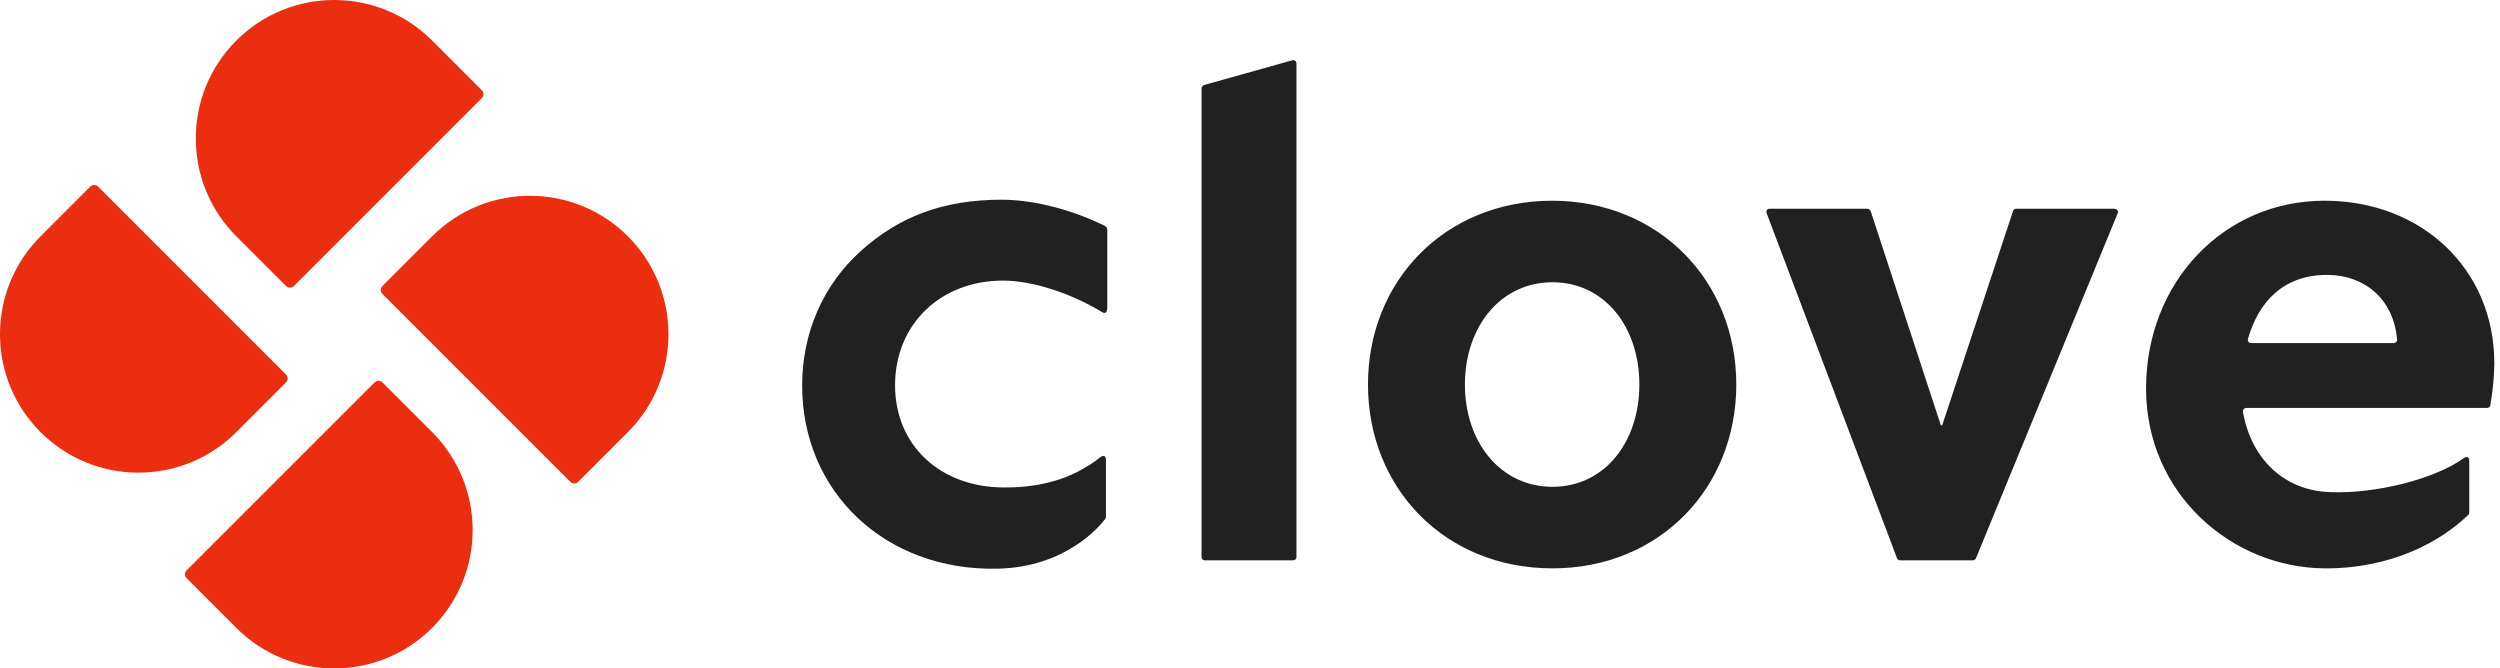
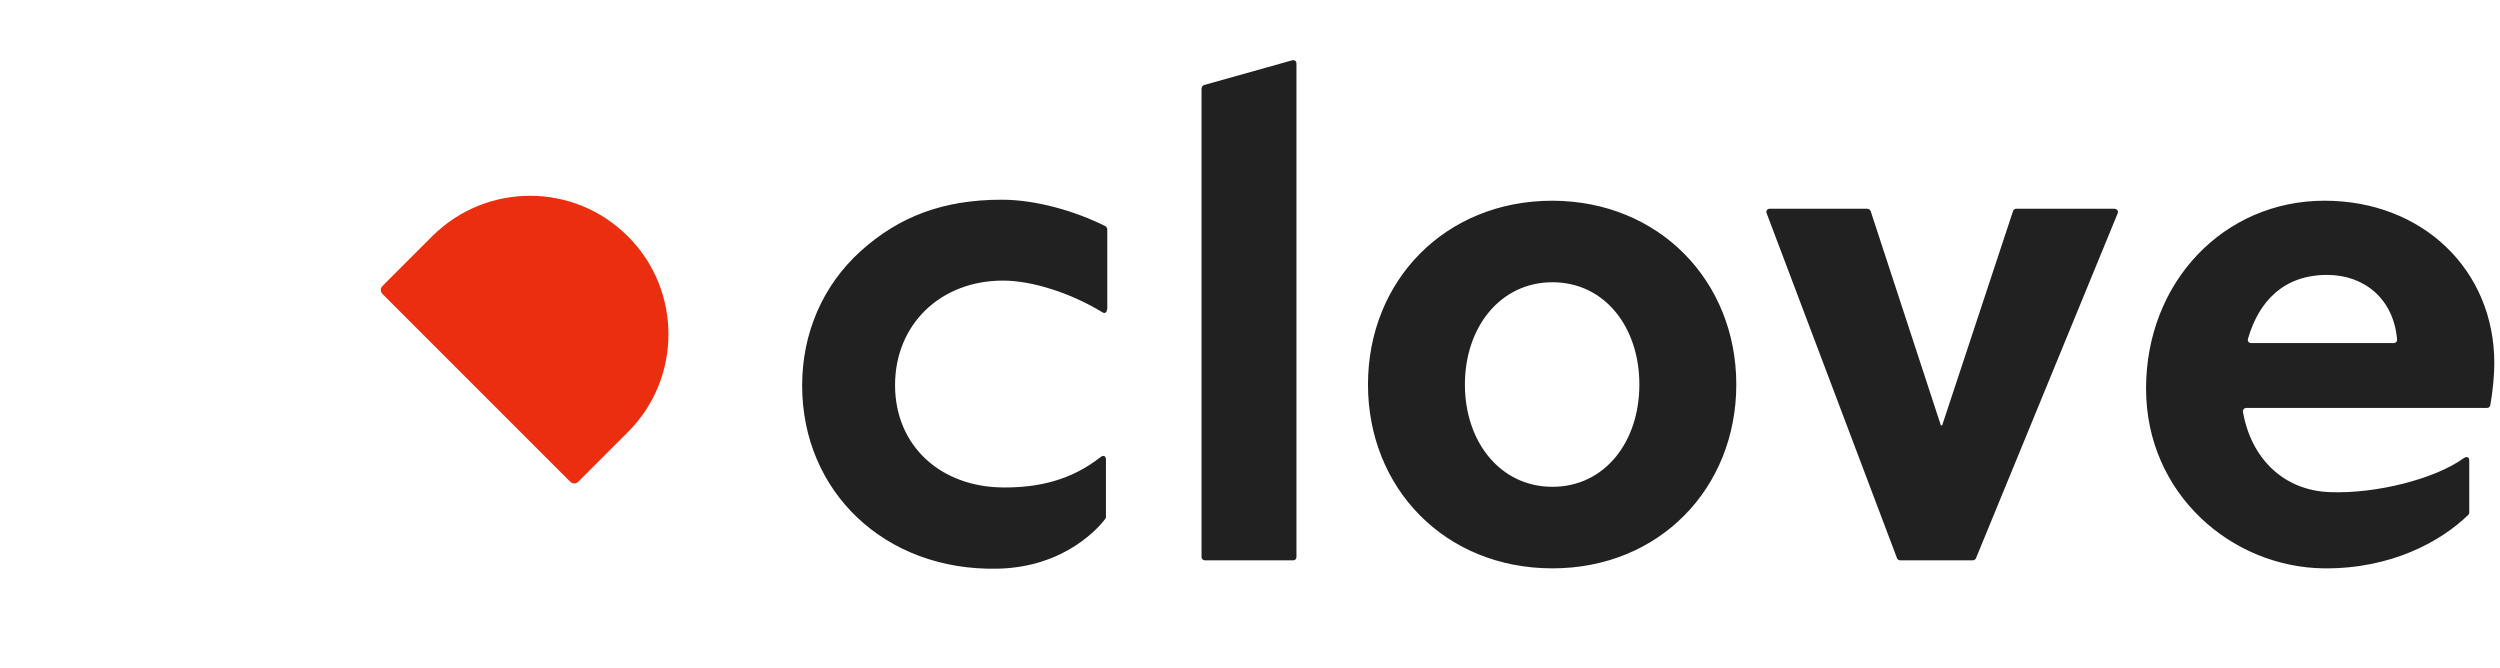
<svg xmlns="http://www.w3.org/2000/svg" width="187" height="50" viewBox="0 0 187 50" fill="none">
-   <path d="M27.874 28.746C28.007 28.612 28.074 28.546 28.148 28.514C28.251 28.47 28.368 28.47 28.472 28.514C28.546 28.546 28.612 28.612 28.746 28.746L32.322 32.322C36.366 36.366 36.366 42.923 32.322 46.967C28.278 51.011 21.722 51.011 17.678 46.967L14.101 43.39C13.968 43.257 13.901 43.191 13.87 43.116C13.826 43.013 13.826 42.896 13.87 42.792C13.901 42.718 13.968 42.652 14.101 42.519L27.874 28.746Z" fill="#EA2E0F" />
-   <path d="M21.254 27.874C21.388 28.007 21.454 28.074 21.486 28.148C21.53 28.251 21.53 28.368 21.486 28.472C21.454 28.546 21.388 28.612 21.254 28.746L17.678 32.322C13.634 36.366 7.077 36.366 3.033 32.322C-1.011 28.278 -1.011 21.722 3.033 17.678L6.61 14.101C6.743 13.968 6.81 13.901 6.884 13.87C6.987 13.826 7.104 13.826 7.208 13.87C7.282 13.901 7.348 13.968 7.482 14.101L21.254 27.874Z" fill="#EA2E0F" />
-   <path d="M22.126 21.254C21.993 21.388 21.926 21.454 21.852 21.486C21.749 21.53 21.632 21.53 21.528 21.486C21.454 21.454 21.388 21.388 21.254 21.254L17.678 17.678C13.634 13.634 13.634 7.077 17.678 3.033C21.722 -1.011 28.278 -1.011 32.322 3.033L35.899 6.61C36.032 6.743 36.099 6.81 36.13 6.884C36.174 6.987 36.174 7.104 36.13 7.208C36.099 7.282 36.032 7.348 35.899 7.482L22.126 21.254Z" fill="#EA2E0F" />
  <path d="M28.746 22.126C28.612 21.993 28.546 21.926 28.514 21.852C28.47 21.749 28.47 21.632 28.514 21.528C28.546 21.454 28.612 21.388 28.746 21.254L32.322 17.678C36.366 13.634 42.923 13.634 46.967 17.678C51.011 21.722 51.011 28.278 46.967 32.322L43.39 35.899C43.257 36.032 43.19 36.099 43.116 36.13C43.013 36.174 42.896 36.174 42.792 36.13C42.718 36.099 42.652 36.032 42.518 35.899L28.746 22.126Z" fill="#EA2E0F" />
  <path fill-rule="evenodd" clip-rule="evenodd" d="M96.725 41.913H90.125C90 41.913 89.875 41.813 89.875 41.663V6.613C89.875 6.513 89.95 6.413 90.05 6.363L96.65 4.513C96.825 4.463 96.975 4.563 96.975 4.763V41.663C96.975 41.813 96.875 41.913 96.725 41.913ZM129.875 28.763C129.875 36.513 124.125 42.513 116.125 42.513C108.075 42.513 102.325 36.513 102.325 28.763C102.325 21.013 108.075 15.013 116.125 15.013C124.125 15.038 129.875 21.038 129.875 28.763ZM116.125 21.113C112.225 21.113 109.575 24.463 109.575 28.763C109.575 33.063 112.225 36.413 116.125 36.413C120.025 36.413 122.625 33.063 122.625 28.763C122.625 24.463 120.025 21.113 116.125 21.113ZM147.8 41.763L158.4 15.963C158.475 15.788 158.375 15.638 158.15 15.613H150.8C150.725 15.613 150.6 15.688 150.575 15.788L145.275 31.813H145.175L139.925 15.788C139.875 15.688 139.775 15.613 139.675 15.613H132.375C132.175 15.613 132.075 15.788 132.15 15.963L141.9 41.763C141.925 41.838 142.025 41.913 142.125 41.913H147.575C147.65 41.913 147.775 41.838 147.8 41.763ZM168.025 30.513C167.875 30.513 167.75 30.638 167.775 30.813C168.375 34.263 170.8 36.713 174.325 36.813C177.725 36.938 182.125 35.838 184.3 34.263C184.525 34.113 184.7 34.188 184.7 34.463V38.338C184.7 38.388 184.675 38.488 184.625 38.513C182.6 40.488 178.875 42.563 173.825 42.513C166.95 42.438 160.525 36.963 160.525 29.063C160.525 21.113 166.325 15.013 173.875 15.013C181.175 15.013 186.575 20.163 186.575 27.163C186.575 28.138 186.45 29.313 186.275 30.313C186.25 30.438 186.15 30.513 186.025 30.513H168.025ZM179.05 25.663C179.2 25.663 179.325 25.538 179.3 25.388C179.05 22.388 176.875 20.563 174.075 20.563C170.8 20.563 168.95 22.563 168.15 25.338C168.1 25.513 168.2 25.663 168.4 25.663H179.05ZM82.425 23.338C82.625 23.488 82.8 23.388 82.8 23.138H82.825V17.138C82.825 17.063 82.75 16.963 82.675 16.913C80.425 15.788 77.5 14.938 74.925 14.938C70.575 14.938 67.25 16.188 64.375 18.788C61.55 21.338 60 24.913 60 28.838C60 36.788 66.2 42.713 74.6 42.538C79.75 42.438 82.3 39.313 82.675 38.813C82.7 38.788 82.725 38.713 82.725 38.663V34.388C82.725 34.113 82.55 34.013 82.325 34.188C80.1 35.938 77.675 36.463 75.125 36.463C70.325 36.463 66.95 33.313 66.95 28.813C66.95 24.263 70.35 20.988 75.025 20.988C77.225 20.988 80.125 21.938 82.425 23.338Z" fill="black" fill-opacity="0.87" />
</svg>